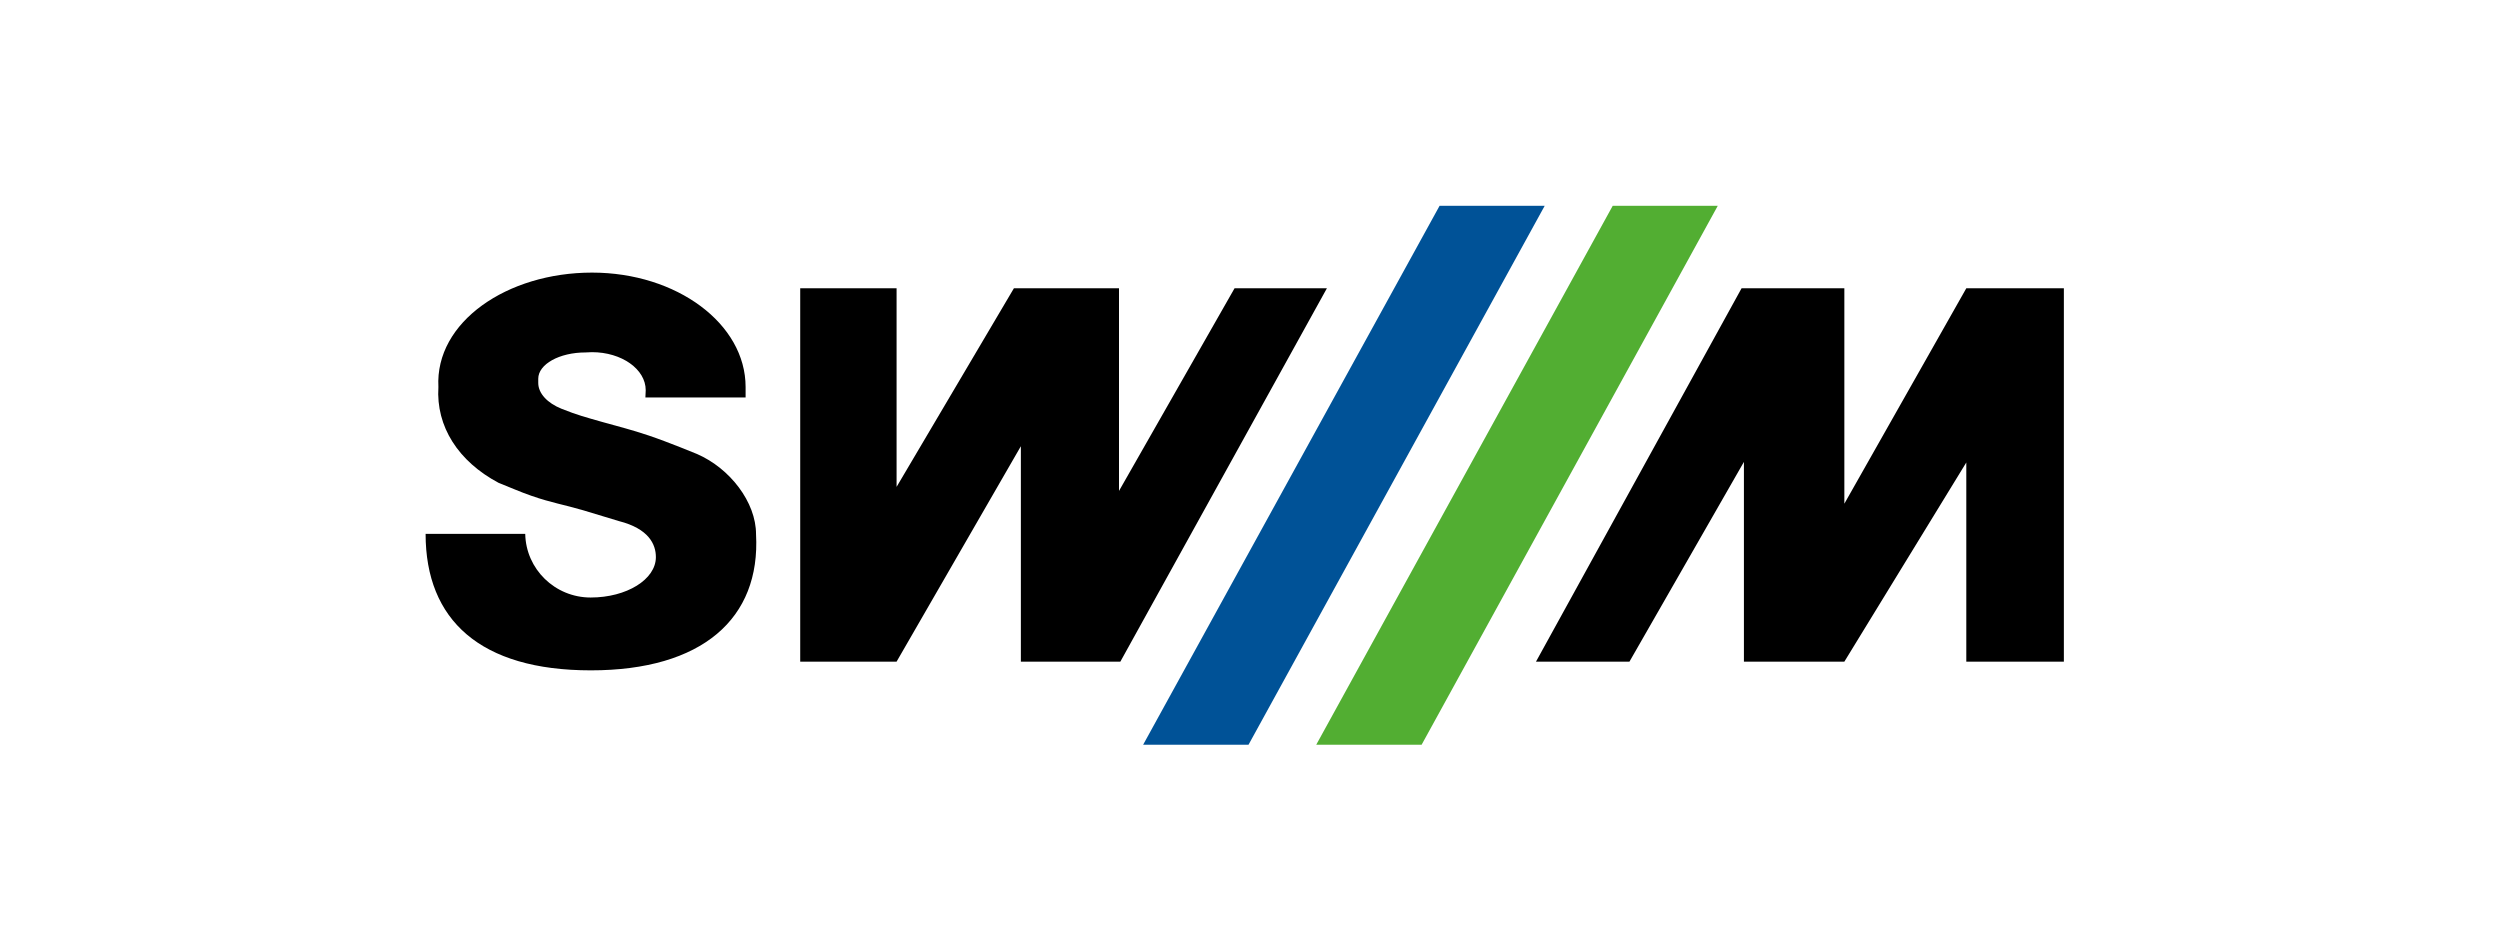
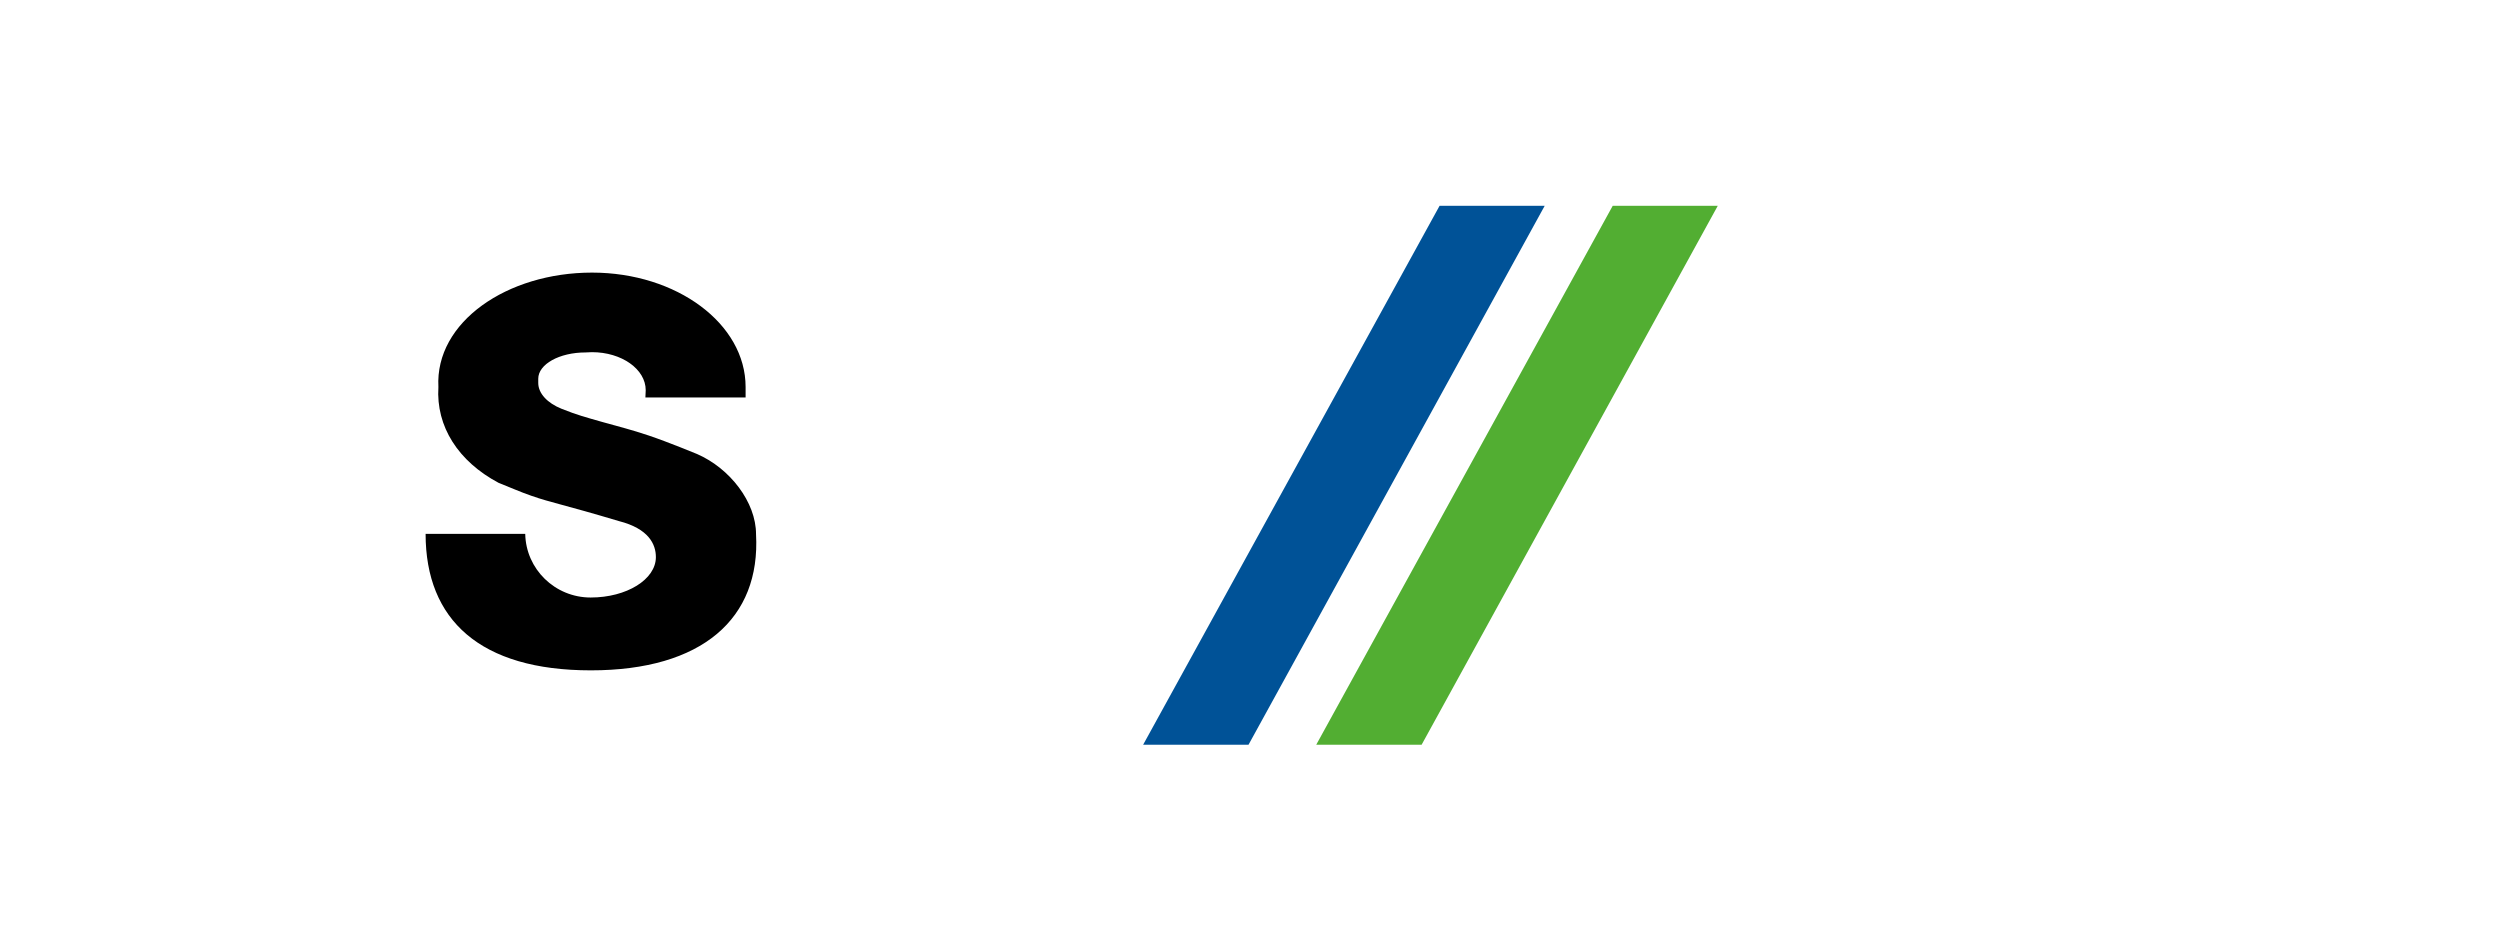
<svg xmlns="http://www.w3.org/2000/svg" width="150" height="57" viewBox="0 0 150 57" fill="none">
  <path d="M96.763 12.348L78.974 44.684H85.297L103.066 12.348H96.763Z" fill="#52AE32" />
  <path d="M86.375 12.348L68.588 44.684H74.911L92.682 12.348H86.375Z" fill="#005297" />
-   <path d="M48.013 17.297V39.699H53.795L61.252 26.773V39.699H67.221L79.614 17.297H74.073L67.14 29.456V17.297H60.834L53.795 29.213V17.297H48.013Z" fill="black" />
-   <path d="M92.159 39.699H97.767L104.635 27.714V39.699H110.661L117.978 27.749V39.699H123.832V17.297H117.978L110.661 30.222V17.297H104.494L92.159 39.699Z" fill="black" />
-   <path d="M31.514 32.034C31.555 34.149 33.298 35.851 35.44 35.851C37.601 35.851 39.353 34.766 39.353 33.427C39.353 32.653 38.918 31.72 37.141 31.267C37.141 31.267 35.835 30.866 34.999 30.619C33.792 30.266 33.084 30.166 31.896 29.752C31.11 29.478 30.691 29.274 29.911 28.968C27.5 27.684 26.153 25.594 26.304 23.219C26.096 19.318 30.43 16.356 35.521 16.356C40.61 16.356 44.736 19.428 44.736 23.219V23.846H38.724L38.743 23.412C38.743 22.151 37.299 21.13 35.52 21.13L35.127 21.147C33.565 21.147 32.295 21.853 32.295 22.724V22.976C32.295 23.61 32.852 24.189 33.69 24.525C34.65 24.909 35.136 25.032 36.111 25.311C37.207 25.621 37.837 25.767 38.917 26.129C40.068 26.514 41.826 27.242 41.826 27.242C43.793 28.098 45.362 30.128 45.362 32.051C45.642 37.121 42.122 40.221 35.449 40.221C28.811 40.221 25.536 37.2 25.536 32.032L31.514 32.034Z" fill="black" />
+   <path d="M31.514 32.034C31.555 34.149 33.298 35.851 35.44 35.851C37.601 35.851 39.353 34.766 39.353 33.427C39.353 32.653 38.918 31.72 37.141 31.267C33.792 30.266 33.084 30.166 31.896 29.752C31.11 29.478 30.691 29.274 29.911 28.968C27.5 27.684 26.153 25.594 26.304 23.219C26.096 19.318 30.43 16.356 35.521 16.356C40.61 16.356 44.736 19.428 44.736 23.219V23.846H38.724L38.743 23.412C38.743 22.151 37.299 21.13 35.52 21.13L35.127 21.147C33.565 21.147 32.295 21.853 32.295 22.724V22.976C32.295 23.61 32.852 24.189 33.69 24.525C34.65 24.909 35.136 25.032 36.111 25.311C37.207 25.621 37.837 25.767 38.917 26.129C40.068 26.514 41.826 27.242 41.826 27.242C43.793 28.098 45.362 30.128 45.362 32.051C45.642 37.121 42.122 40.221 35.449 40.221C28.811 40.221 25.536 37.2 25.536 32.032L31.514 32.034Z" fill="black" />
</svg>